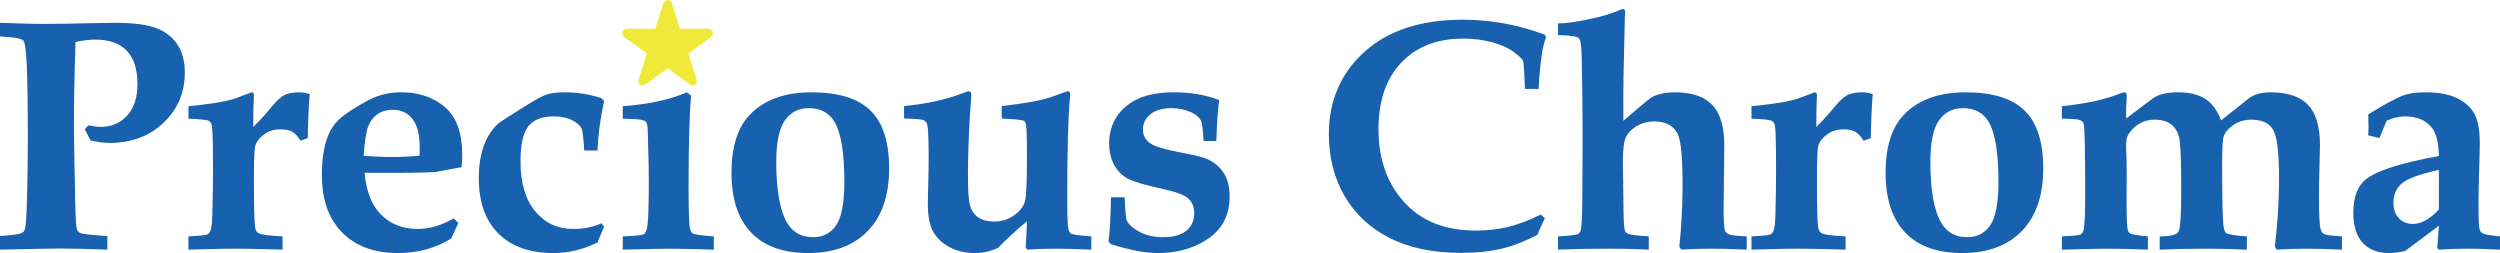
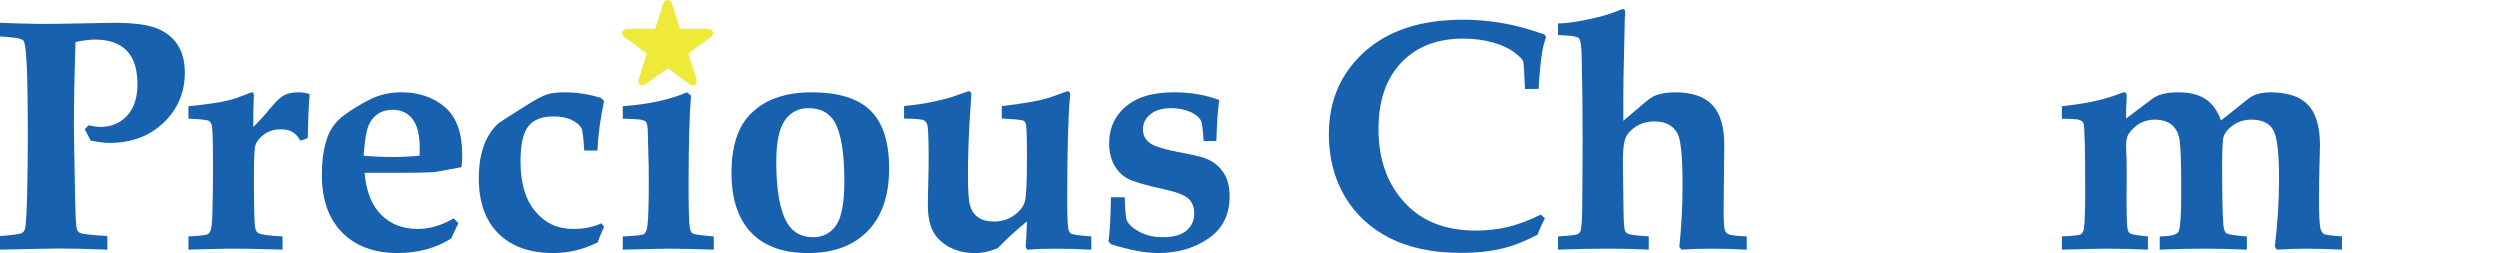
<svg xmlns="http://www.w3.org/2000/svg" id="_レイヤー_2" viewBox="0 0 392.554 39.733">
  <defs>
    <style>.cls-1{fill:#1861ae;}.cls-1,.cls-2{stroke-width:0px;}.cls-2{fill:#efea3a;}</style>
  </defs>
  <g id="_レイヤー_1-2">
    <path class="cls-1" d="m0,39.2v-2.133c2.014-.152,3.157-.313,3.428-.482.203-.102.355-.279.457-.533.169-.423.292-2.175.368-5.256.076-3.081.114-6.068.114-8.963,0-5.399-.055-9.259-.165-11.578-.11-2.319-.288-3.614-.533-3.885-.246-.271-.978-.448-2.196-.533l-1.473-.127v-2.133l2.869.102c1.777.051,3.19.076,4.24.076,1.438,0,3.758-.035,6.957-.107,1.727-.047,2.996-.071,3.809-.071,3.03,0,5.269.287,6.716.86s2.547,1.441,3.301,2.605c.753,1.163,1.13,2.613,1.13,4.349,0,3.136-1.113,5.762-3.339,7.878-2.226,2.116-5.057,3.173-8.493,3.173-.44,0-.906-.033-1.396-.101-.491-.067-1.016-.159-1.574-.277-.288-.604-.593-1.191-.914-1.761l.584-.629c.372.077.715.139,1.028.185.313.046.597.069.851.069,1.709,0,3.106-.588,4.189-1.765,1.083-1.176,1.625-2.822,1.625-4.938,0-2.353-.56-4.109-1.68-5.269-1.12-1.159-2.766-1.739-4.939-1.739-.882,0-1.917.127-3.105.381-.169,5.209-.254,9.624-.254,13.243,0,1.218.067,5.1.203,11.645.051,2.588.135,4.076.254,4.465.084.288.245.491.482.609.372.186,1.811.355,4.316.507v2.133c-2.996-.119-5.519-.178-7.566-.178-.914,0-4.012.059-9.293.178Z" />
    <path class="cls-1" d="m29.588,39.2v-2.082c1.709-.084,2.691-.186,2.945-.305.203-.102.364-.263.482-.483.186-.407.296-1.305.33-2.695.067-2.475.102-4.729.102-6.763,0-3.916-.051-6.238-.152-6.967-.051-.423-.203-.724-.457-.902-.254-.178-1.337-.301-3.25-.369v-1.955c3.411-.325,5.851-.728,7.32-1.207l2.609-.977c.236,0,.354.161.354.482l-.02.355c-.055,1.066-.082,2.599-.082,4.596.863-.829,1.819-1.879,2.869-3.148.778-.948,1.456-1.565,2.031-1.854.575-.288,1.346-.432,2.311-.432.541,0,1.092.093,1.65.28-.152,1.694-.254,3.998-.305,6.911l-1.143.406c-.39-.662-.817-1.125-1.282-1.388-.466-.263-1.071-.395-1.815-.395-1.016,0-1.888.264-2.615.79-.728.526-1.193,1.129-1.396,1.808-.136.51-.203,2.241-.203,5.195,0,4.296.059,6.8.178,7.513.067.475.229.798.482.968.389.254,1.667.433,3.834.535v2.082l-2.844-.076c-1.812-.051-3.377-.076-4.697-.076-1.253,0-2.708.025-4.367.076l-2.869.076Z" />
    <path class="cls-1" d="m71.24,34.294l.733.738-1.138,2.43c-1.219.757-2.527,1.324-3.924,1.703-1.397.378-2.882.567-4.457.567-3.691,0-6.599-1.072-8.724-3.215-2.125-2.144-3.188-5.155-3.188-9.036,0-2.457.313-4.49.939-6.1.508-1.305,1.341-2.389,2.501-3.253,1.159-.864,2.497-1.686,4.012-2.466,1.515-.779,3.178-1.169,4.989-1.169,2.776,0,5.069.776,6.881,2.329,1.811,1.552,2.717,4.05,2.717,7.493,0,.424-.034,1.069-.102,1.934l-4.157.762c-1.284.085-3.143.127-5.577.127h-5.5c.254,2.92,1.125,5.119,2.616,6.595,1.49,1.477,3.386,2.215,5.689,2.215.965,0,1.921-.14,2.87-.42.948-.28,1.888-.692,2.819-1.235Zm-14.146-9.847c1.523.136,3.047.203,4.57.203,1.337,0,2.742-.067,4.215-.203l.025-1.198c0-2.089-.381-3.613-1.143-4.573s-1.794-1.44-3.098-1.44c-.914,0-1.701.226-2.361.675-.66.45-1.151,1.083-1.473,1.898-.322.815-.567,2.361-.736,4.637Z" />
    <path class="cls-1" d="m93.818,23.635h-2.082c-.119-2.014-.263-3.174-.433-3.479-.221-.474-.717-.905-1.49-1.295-.772-.389-1.744-.584-2.914-.584-1.799,0-3.11.514-3.933,1.541-.823,1.027-1.234,2.873-1.234,5.538,0,3.379.77,5.989,2.311,7.831s3.521,2.763,5.943,2.763c.88,0,1.689-.076,2.425-.229s1.409-.373,2.019-.662l.428.56c-.37.808-.714,1.625-1.033,2.45-1.118.555-2.256.971-3.417,1.249-1.16.277-2.333.416-3.518.416-3.692,0-6.567-1.021-8.625-3.062-2.057-2.042-3.086-4.943-3.086-8.705,0-1.39.135-2.647.406-3.774.271-1.126.639-2.084,1.104-2.872.465-.788.978-1.428,1.536-1.919.338-.271,1.794-1.211,4.367-2.821,1.506-.949,2.603-1.533,3.288-1.753.686-.22,1.604-.331,2.755-.331,1.016,0,2.006.076,2.971.229s1.904.381,2.818.686l.432.457c-.609,2.827-.957,5.417-1.041,7.77Z" />
    <path class="cls-1" d="m97.787,39.2v-2.082c1.913-.067,3.017-.186,3.313-.356.296-.169.486-.644.571-1.424.135-1.068.203-3.424.203-7.068,0-1.576-.025-3.034-.076-4.373l-.076-2.975c0-.983-.106-1.589-.317-1.817-.212-.229-.783-.36-1.714-.395l-1.904-.076v-1.955c4.079-.308,7.439-1.036,10.08-2.184l.635.509c-.254,3.241-.381,7.957-.381,14.149,0,3.58.059,5.743.177,6.49.084.526.239.865.466,1.018.227.153,1.333.306,3.318.458v2.082c-3.053-.102-5.415-.152-7.084-.152-.894,0-3.297.051-7.21.152Z" />
    <path class="cls-1" d="m114.858,27.126c0-4.016.939-7.032,2.818-9.048,2.251-2.389,5.501-3.583,9.75-3.583,4.231,0,7.321.958,9.268,2.872,1.946,1.915,2.92,4.939,2.92,9.073,0,4.253-1.122,7.532-3.364,9.836-2.243,2.304-5.362,3.457-9.356,3.457-3.927,0-6.915-1.076-8.963-3.228-2.048-2.152-3.072-5.278-3.072-9.379Zm7.033-1.744c0,4.514.575,7.73,1.727,9.647.897,1.477,2.243,2.214,4.037,2.214,1.574,0,2.789-.627,3.644-1.884.854-1.255,1.282-3.538,1.282-6.847,0-4.547-.525-7.696-1.574-9.443-.863-1.392-2.209-2.087-4.037-2.087-1.574,0-2.814.636-3.72,1.909-.906,1.272-1.358,3.437-1.358,6.491Z" />
    <path class="cls-1" d="m141.958,18.608v-1.955c2.708-.254,5.239-.736,7.592-1.447l2.514-.889c.305,0,.457.195.457.585l-.102,1.5c-.288,3.898-.432,7.66-.432,11.287,0,2.339.118,3.894.355,4.665.237.771.664,1.369,1.282,1.792.618.424,1.443.636,2.476.636,1.202,0,2.255-.331,3.161-.992.905-.661,1.464-1.39,1.676-2.187.211-.796.317-3.068.317-6.815,0-3-.051-4.755-.152-5.264-.068-.271-.187-.458-.355-.56-.254-.135-1.405-.254-3.453-.356v-1.955c3.462-.389,6.003-.846,7.625-1.371l2.685-.965c.287,0,.431.178.431.534l-.048.688c-.273,2.952-.409,8.304-.409,16.057,0,2.375.067,3.868.202,4.479.084.289.218.492.403.611.269.153,1.328.297,3.178.433v2.082c-1.937-.102-3.857-.152-5.761-.152-1.55,0-2.99.051-4.32.152l-.228-.457c.075-.846.143-2.175.203-3.986-1.574,1.27-3.098,2.666-4.57,4.189-1.202.524-2.387.787-3.555.787-1.558,0-2.912-.314-4.062-.94-1.151-.627-2.002-1.445-2.552-2.453-.55-1.009-.825-2.428-.825-4.258l.051-2.771c.051-1.711.076-3.101.076-4.169,0-3.017-.06-4.821-.178-5.415-.085-.389-.263-.665-.533-.826-.271-.161-1.32-.258-3.148-.292Z" />
    <path class="cls-1" d="m176.599,30.973c.084,2.184.194,3.402.329,3.656.372.694,1.068,1.304,2.09,1.828,1.021.525,2.208.787,3.559.787,1.654,0,2.892-.341,3.711-1.024.819-.683,1.229-1.588,1.229-2.714,0-.973-.296-1.741-.889-2.305-.593-.559-1.862-1.049-3.809-1.473-2.945-.643-4.862-1.206-5.751-1.688s-1.596-1.197-2.12-2.146c-.525-.948-.787-2.082-.787-3.402,0-1.557.388-2.937,1.166-4.139.777-1.202,1.897-2.146,3.359-2.831,1.462-.686,3.394-1.028,5.793-1.028,2.501,0,4.826.406,6.972,1.219-.224,1.376-.376,3.518-.457,6.424h-2.006c-.102-1.828-.246-2.903-.432-3.225-.254-.491-.736-.905-1.447-1.244-.982-.457-2.031-.686-3.148-.686-1.422,0-2.526.316-3.313.949-.787.632-1.181,1.429-1.181,2.391,0,.894.355,1.602,1.066,2.125.711.54,2.403,1.055,5.078,1.543,1.845.339,3.123.652,3.834.939,1.185.509,2.085,1.25,2.705,2.226.617.975.926,2.208.926,3.701,0,2.866-1.107,5.062-3.321,6.587-2.214,1.526-4.852,2.289-7.911,2.289-1.015,0-2.139-.117-3.373-.352-1.234-.235-2.578-.578-4.032-1.03l-.38-.427c.203-1.471.33-3.788.381-6.95h2.158Z" />
    <path class="cls-1" d="m241.946,33.69l.635.584c-.44.847-.829,1.71-1.168,2.59-1.964,1.033-3.855,1.765-5.675,2.196s-3.914.647-6.284.647c-4.435,0-8.185-.778-11.248-2.336-3.063-1.557-5.421-3.749-7.071-6.576-1.65-2.827-2.476-6.068-2.476-9.725,0-5.264,1.866-9.576,5.599-12.937,3.732-3.36,8.883-5.04,15.45-5.04,2.184,0,4.346.195,6.487.584,2.142.39,4.27.982,6.386,1.777l.178.381c-.312.914-.528,1.794-.649,2.641-.225,1.473-.397,3.301-.519,5.484h-2.133c-.102-2.674-.203-4.143-.305-4.405-.102-.262-.566-.711-1.395-1.346-.829-.635-1.949-1.151-3.36-1.549-1.412-.397-2.973-.597-4.68-.597-4.059,0-7.283,1.253-9.676,3.758-2.393,2.505-3.589,5.992-3.589,10.461,0,4.841,1.438,8.76,4.316,11.756,2.657,2.776,6.306,4.164,10.943,4.164,1.794,0,3.475-.186,5.04-.559,1.565-.372,3.297-1.024,5.192-1.955Z" />
    <path class="cls-1" d="m244.646,39.2v-2.082c1.828-.102,2.878-.229,3.148-.382.169-.102.296-.254.381-.457.169-.424.263-1.976.279-4.654l.051-9.359c0-4.967-.051-9.494-.152-13.58-.034-1.543-.187-2.446-.457-2.708s-1.354-.42-3.25-.471v-1.828c1.035,0,2.528-.194,4.479-.584,1.951-.389,3.546-.838,4.785-1.346.509-.22.806-.33.891-.33.255,0,.382.161.382.482v.178c-.051.406-.076,1.033-.076,1.879l-.178,8.15c-.034,1.98-.042,4.266-.025,6.855l3.347-2.844c.709-.592,1.241-.956,1.597-1.092.896-.355,1.943-.533,3.144-.533,2.653,0,4.613.662,5.881,1.985,1.251,1.323,1.876,3.418,1.876,6.286l-.102,10.077c0,1.799.067,2.91.201,3.334.084.255.282.458.593.61.312.153,1.257.263,2.837.331v2.082c-2.082-.102-3.936-.152-5.561-.152-1.523,0-3.089.051-4.697.152l-.33-.432c.339-3.288.508-6.517.508-9.686,0-4.339-.254-7.025-.762-8.059-.677-1.305-1.896-1.958-3.656-1.958-1.05,0-1.98.247-2.793.738-.812.492-1.375,1.074-1.688,1.745s-.47,1.931-.47,3.781l.102,7.817c.017,1.766.102,2.818.254,3.157.085.17.22.297.406.382.372.187,1.473.331,3.301.433v2.082c-1.946-.102-3.986-.152-6.119-.152-3.081,0-5.789.051-8.125.152Z" />
-     <path class="cls-1" d="m275.021,39.2v-2.082c1.71-.084,2.691-.186,2.945-.305.203-.102.364-.263.482-.483.187-.407.296-1.305.33-2.695.067-2.475.102-4.729.102-6.763,0-3.916-.051-6.238-.152-6.967-.051-.423-.203-.724-.457-.902-.254-.178-1.337-.301-3.25-.369v-1.955c3.411-.325,5.851-.728,7.319-1.207l2.609-.977c.236,0,.354.161.354.482l-.021.355c-.054,1.066-.081,2.599-.081,4.596.863-.829,1.819-1.879,2.869-3.148.778-.948,1.456-1.565,2.031-1.854.575-.288,1.346-.432,2.311-.432.542,0,1.092.093,1.65.28-.152,1.694-.254,3.998-.305,6.911l-1.143.406c-.39-.662-.816-1.125-1.282-1.388-.466-.263-1.07-.395-1.815-.395-1.016,0-1.888.264-2.615.79-.728.526-1.193,1.129-1.396,1.808-.136.51-.203,2.241-.203,5.195,0,4.296.06,6.8.178,7.513.067.475.229.798.482.968.39.254,1.667.433,3.834.535v2.082l-2.844-.076c-1.812-.051-3.377-.076-4.697-.076-1.253,0-2.708.025-4.367.076l-2.869.076Z" />
-     <path class="cls-1" d="m296.078,27.126c0-4.016.939-7.032,2.818-9.048,2.251-2.389,5.501-3.583,9.75-3.583,4.231,0,7.321.958,9.268,2.872,1.946,1.915,2.92,4.939,2.92,9.073,0,4.253-1.121,7.532-3.364,9.836s-5.361,3.457-9.356,3.457c-3.927,0-6.915-1.076-8.963-3.228-2.048-2.152-3.072-5.278-3.072-9.379Zm7.033-1.744c0,4.514.575,7.73,1.727,9.647.897,1.477,2.243,2.214,4.037,2.214,1.574,0,2.789-.627,3.644-1.884.854-1.255,1.282-3.538,1.282-6.847,0-4.547-.524-7.696-1.574-9.443-.863-1.392-2.209-2.087-4.037-2.087-1.574,0-2.814.636-3.72,1.909-.905,1.272-1.358,3.437-1.358,6.491Z" />
    <path class="cls-1" d="m323.763,39.2v-2.082c1.747-.067,2.743-.182,2.986-.343.244-.161.399-.454.467-.877.136-.831.203-2.797.203-5.899,0-6.526-.084-10.06-.252-10.603-.135-.458-.724-.695-1.766-.712l-1.639-.051v-1.955c2.076-.223,3.85-.5,5.318-.835,1.47-.334,2.795-.74,3.977-1.22.236-.085.414-.128.532-.128.236,0,.354.212.354.635,0,.322-.021.753-.062,1.295-.026.237-.04.66-.04,1.27v.914l4.157-3.123c.878-.66,2.213-.99,4.005-.99,1.808,0,3.244.352,4.309,1.054,1.064.703,1.876,1.824,2.434,3.365l4.316-3.428c.829-.66,1.989-.99,3.479-.99,2.657,0,4.612.653,5.865,1.959s1.879,3.427,1.879,6.362l-.051,2.112c-.067,2.341-.102,4.428-.102,6.26,0,2.427.076,3.996.229,4.708.102.391.275.666.521.827s1.197.293,2.856.395v2.082c-2.105-.102-3.942-.152-5.509-.152-1.516,0-3.091.051-4.726.152l-.303-.483c.44-3.644.66-7.203.66-10.677,0-4.118-.318-6.69-.955-7.716-.637-1.025-1.762-1.538-3.374-1.538-1.052,0-1.978.264-2.775.79s-1.323,1.128-1.578,1.808c-.17.475-.255,1.96-.255,4.456,0,4.481.06,7.579.178,9.293.051.764.207,1.252.47,1.464.263.212,1.342.386,3.237.521v2.082c-2.218-.102-4.393-.152-6.525-.152-2.657,0-5.044.051-7.16.152v-2.082c1.676,0,2.657-.242,2.945-.726.288-.483.432-2.61.432-6.378,0-4.294-.085-6.968-.254-8.02s-.58-1.85-1.231-2.393-1.553-.815-2.704-.815c-.847,0-1.616.195-2.311.585-.694.391-1.278.942-1.752,1.655-.271.39-.406.993-.406,1.808l.025.967c.051.476.076,1.808.076,3.998l-.025,3.004c0,2.886.051,4.592.152,5.118.051.339.19.585.419.738.229.152,1.155.305,2.78.458v2.082c-2.027-.102-4.249-.152-6.665-.152-.845,0-3.126.051-6.843.152Z" />
-     <path class="cls-1" d="m392.554,37.118v2.082l-1.96-.076c-1.036-.051-2.071-.076-3.105-.076-1.596,0-3.106.051-4.531.152l-.255-.278.254-3.481-5.297,3.964c-.946.219-1.782.328-2.509.328-1.791,0-3.176-.533-4.156-1.6-.979-1.066-1.47-2.624-1.47-4.672,0-2.522.667-4.299,2.002-5.332,1.724-1.354,5.533-2.564,11.43-3.631-.034-2.005-.38-3.458-1.038-4.36-.929-1.24-2.363-1.861-4.305-1.861-.456,0-.925.055-1.405.165-.481.11-.967.284-1.456.521l-1.14,2.717-1.752-.432.051-1.143-.025-1.117-.025-1.016c2.59-1.608,4.452-2.615,5.586-3.021.829-.305,1.98-.457,3.453-.457,1.997,0,3.622.301,4.875.903s2.167,1.421,2.742,2.456c.575,1.035.863,2.545.863,4.53,0,.832-.034,2.315-.102,4.453-.067,2.206-.102,3.979-.102,5.318,0,2.121.06,3.411.178,3.868.067.271.232.484.495.636.263.153,1.164.306,2.704.458Zm-9.598-10.436c-2.969.645-4.9,1.346-5.794,2.101-.895.755-1.341,1.77-1.341,3.043,0,1.036.286,1.851.86,2.445.573.594,1.299.891,2.176.891,1.332,0,2.698-.755,4.099-2.267v-6.214Z" />
    <path class="cls-2" d="m104.872,10.714l-3.419,2.462c-.213.152-.426.228-.608.228-.365,0-.608-.273-.608-.684,0-.122.03-.258.076-.395l1.262-3.936-3.465-2.508c-.289-.213-.425-.471-.425-.714,0-.35.319-.653.881-.653h4.316l1.231-3.891c.152-.411.456-.623.745-.623.289,0,.562.212.684.638l1.231,3.875h4.316c.562,0,.881.304.881.653,0,.243-.137.501-.425.714l-3.45,2.523,1.231,3.921c.046.137.076.273.076.395,0,.411-.258.684-.608.684-.182,0-.38-.076-.593-.228l-3.328-2.462Z" />
  </g>
</svg>